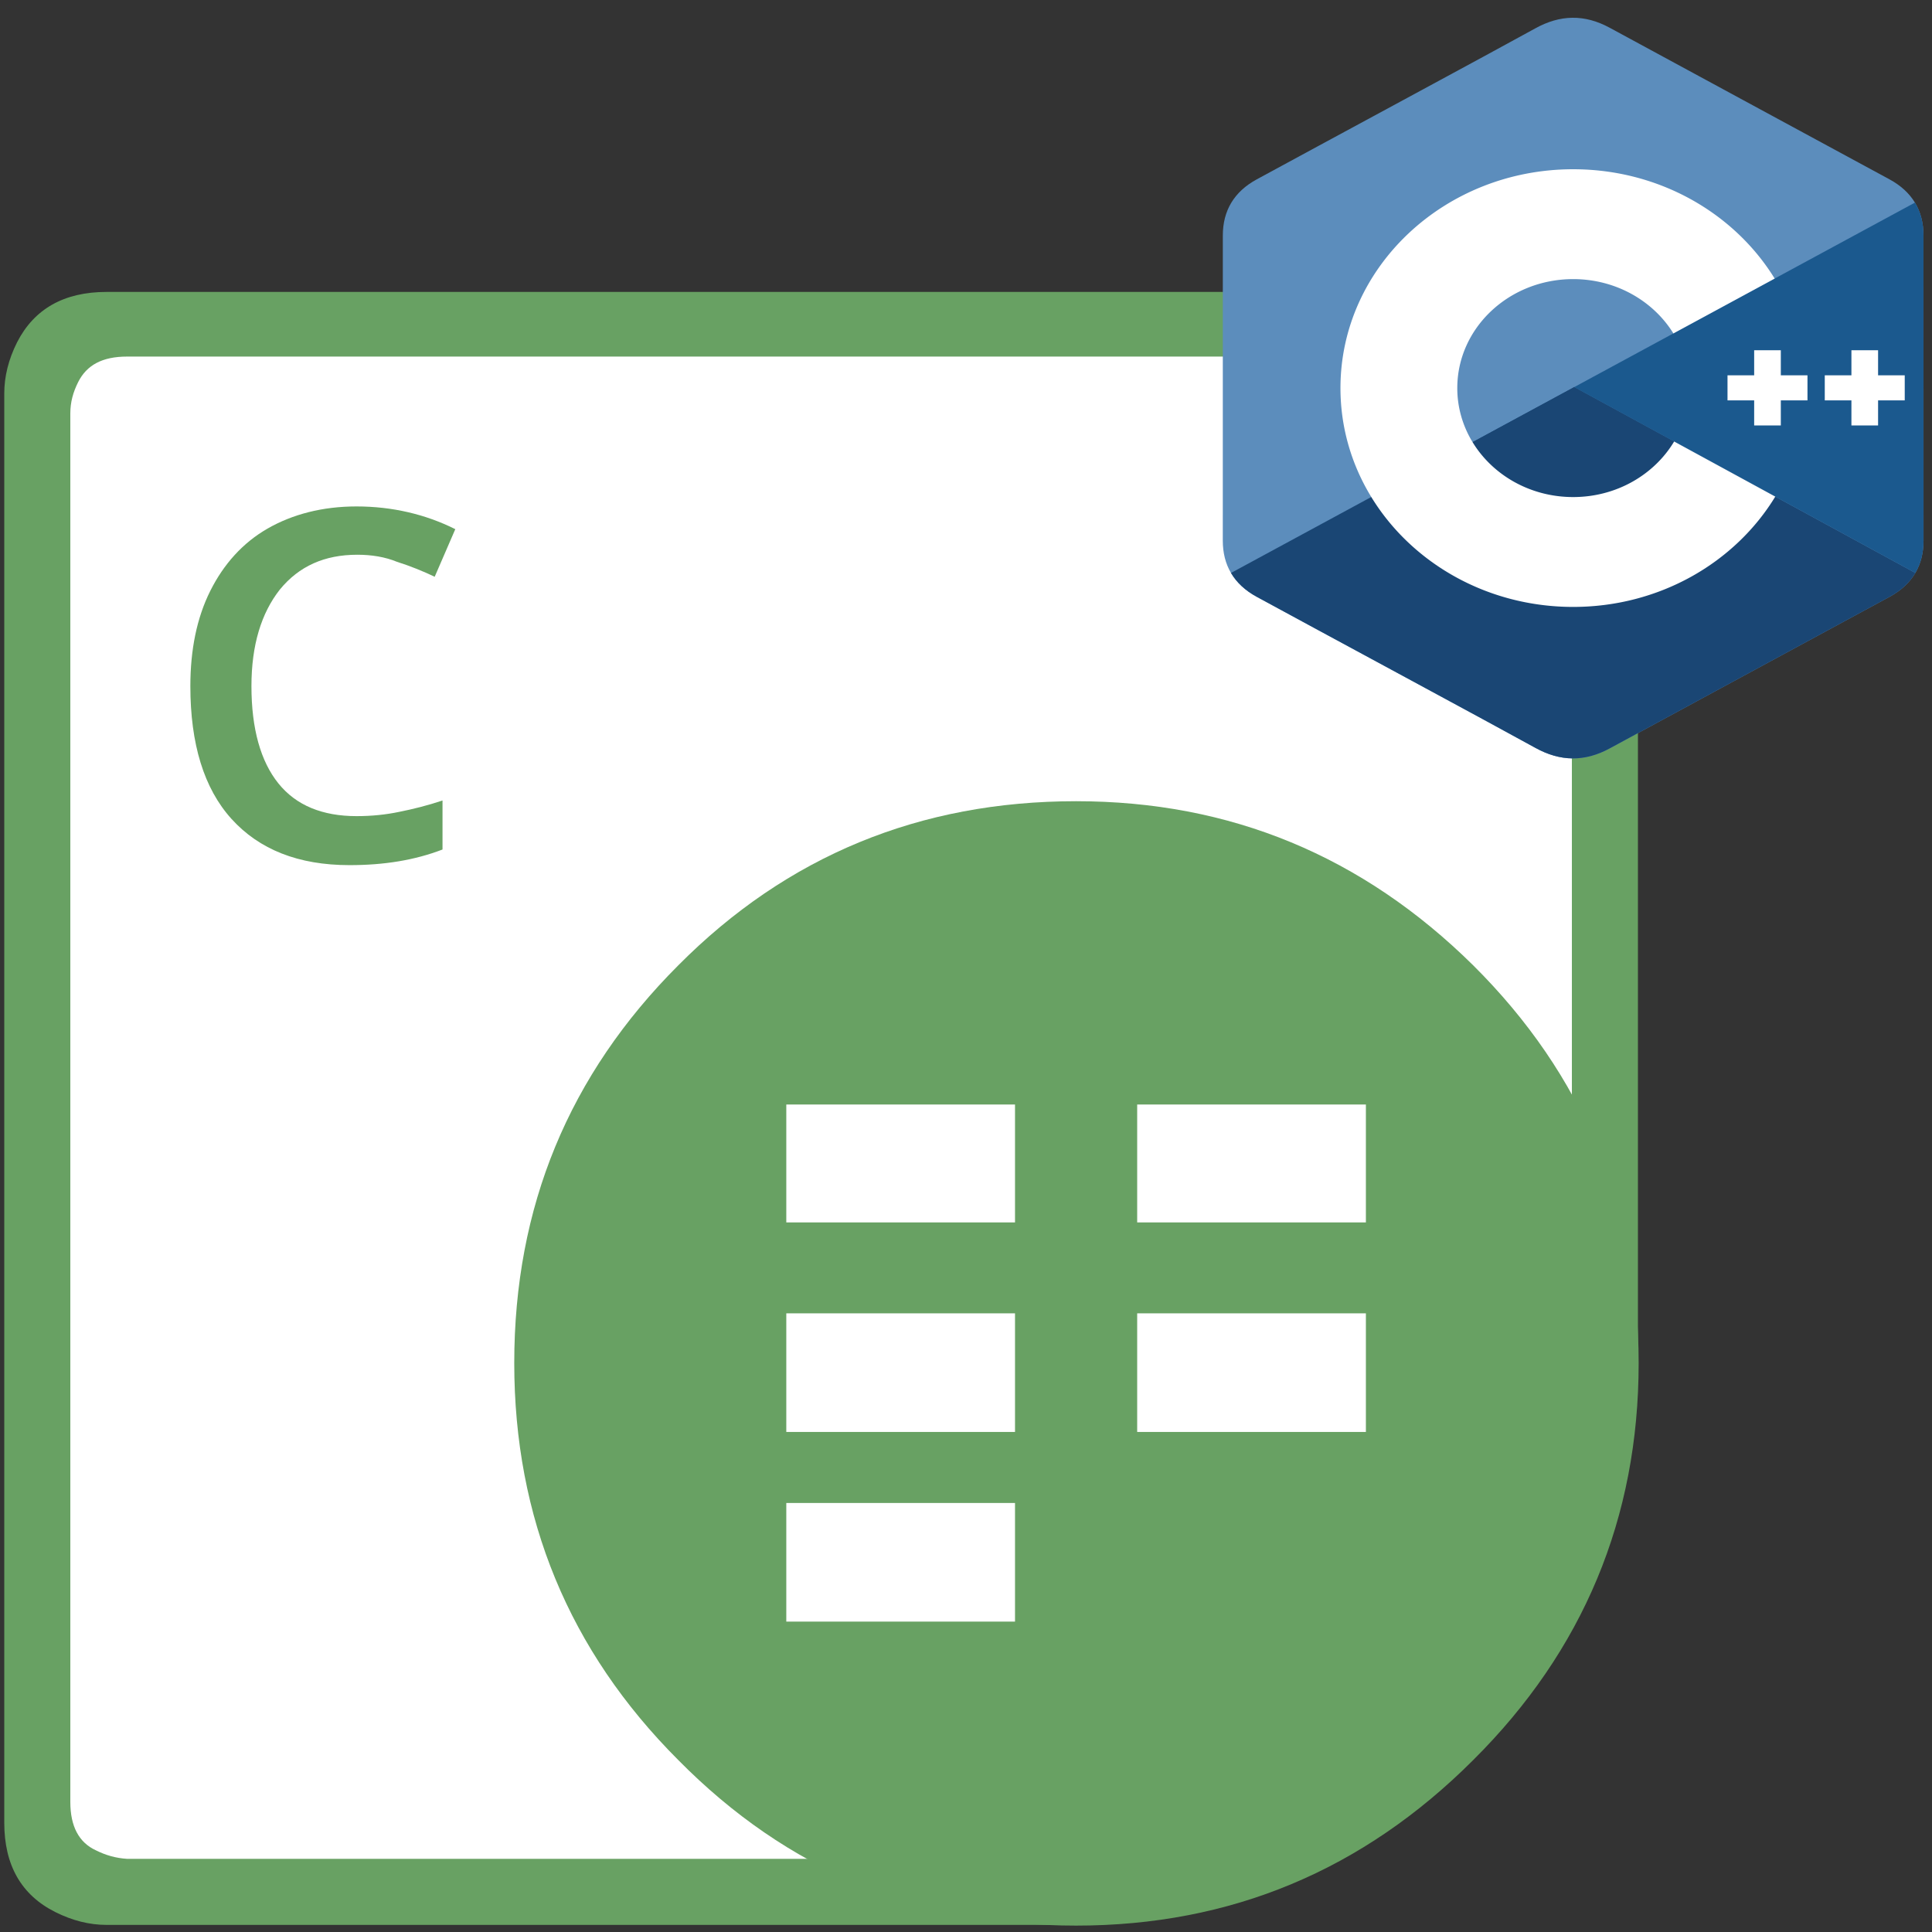
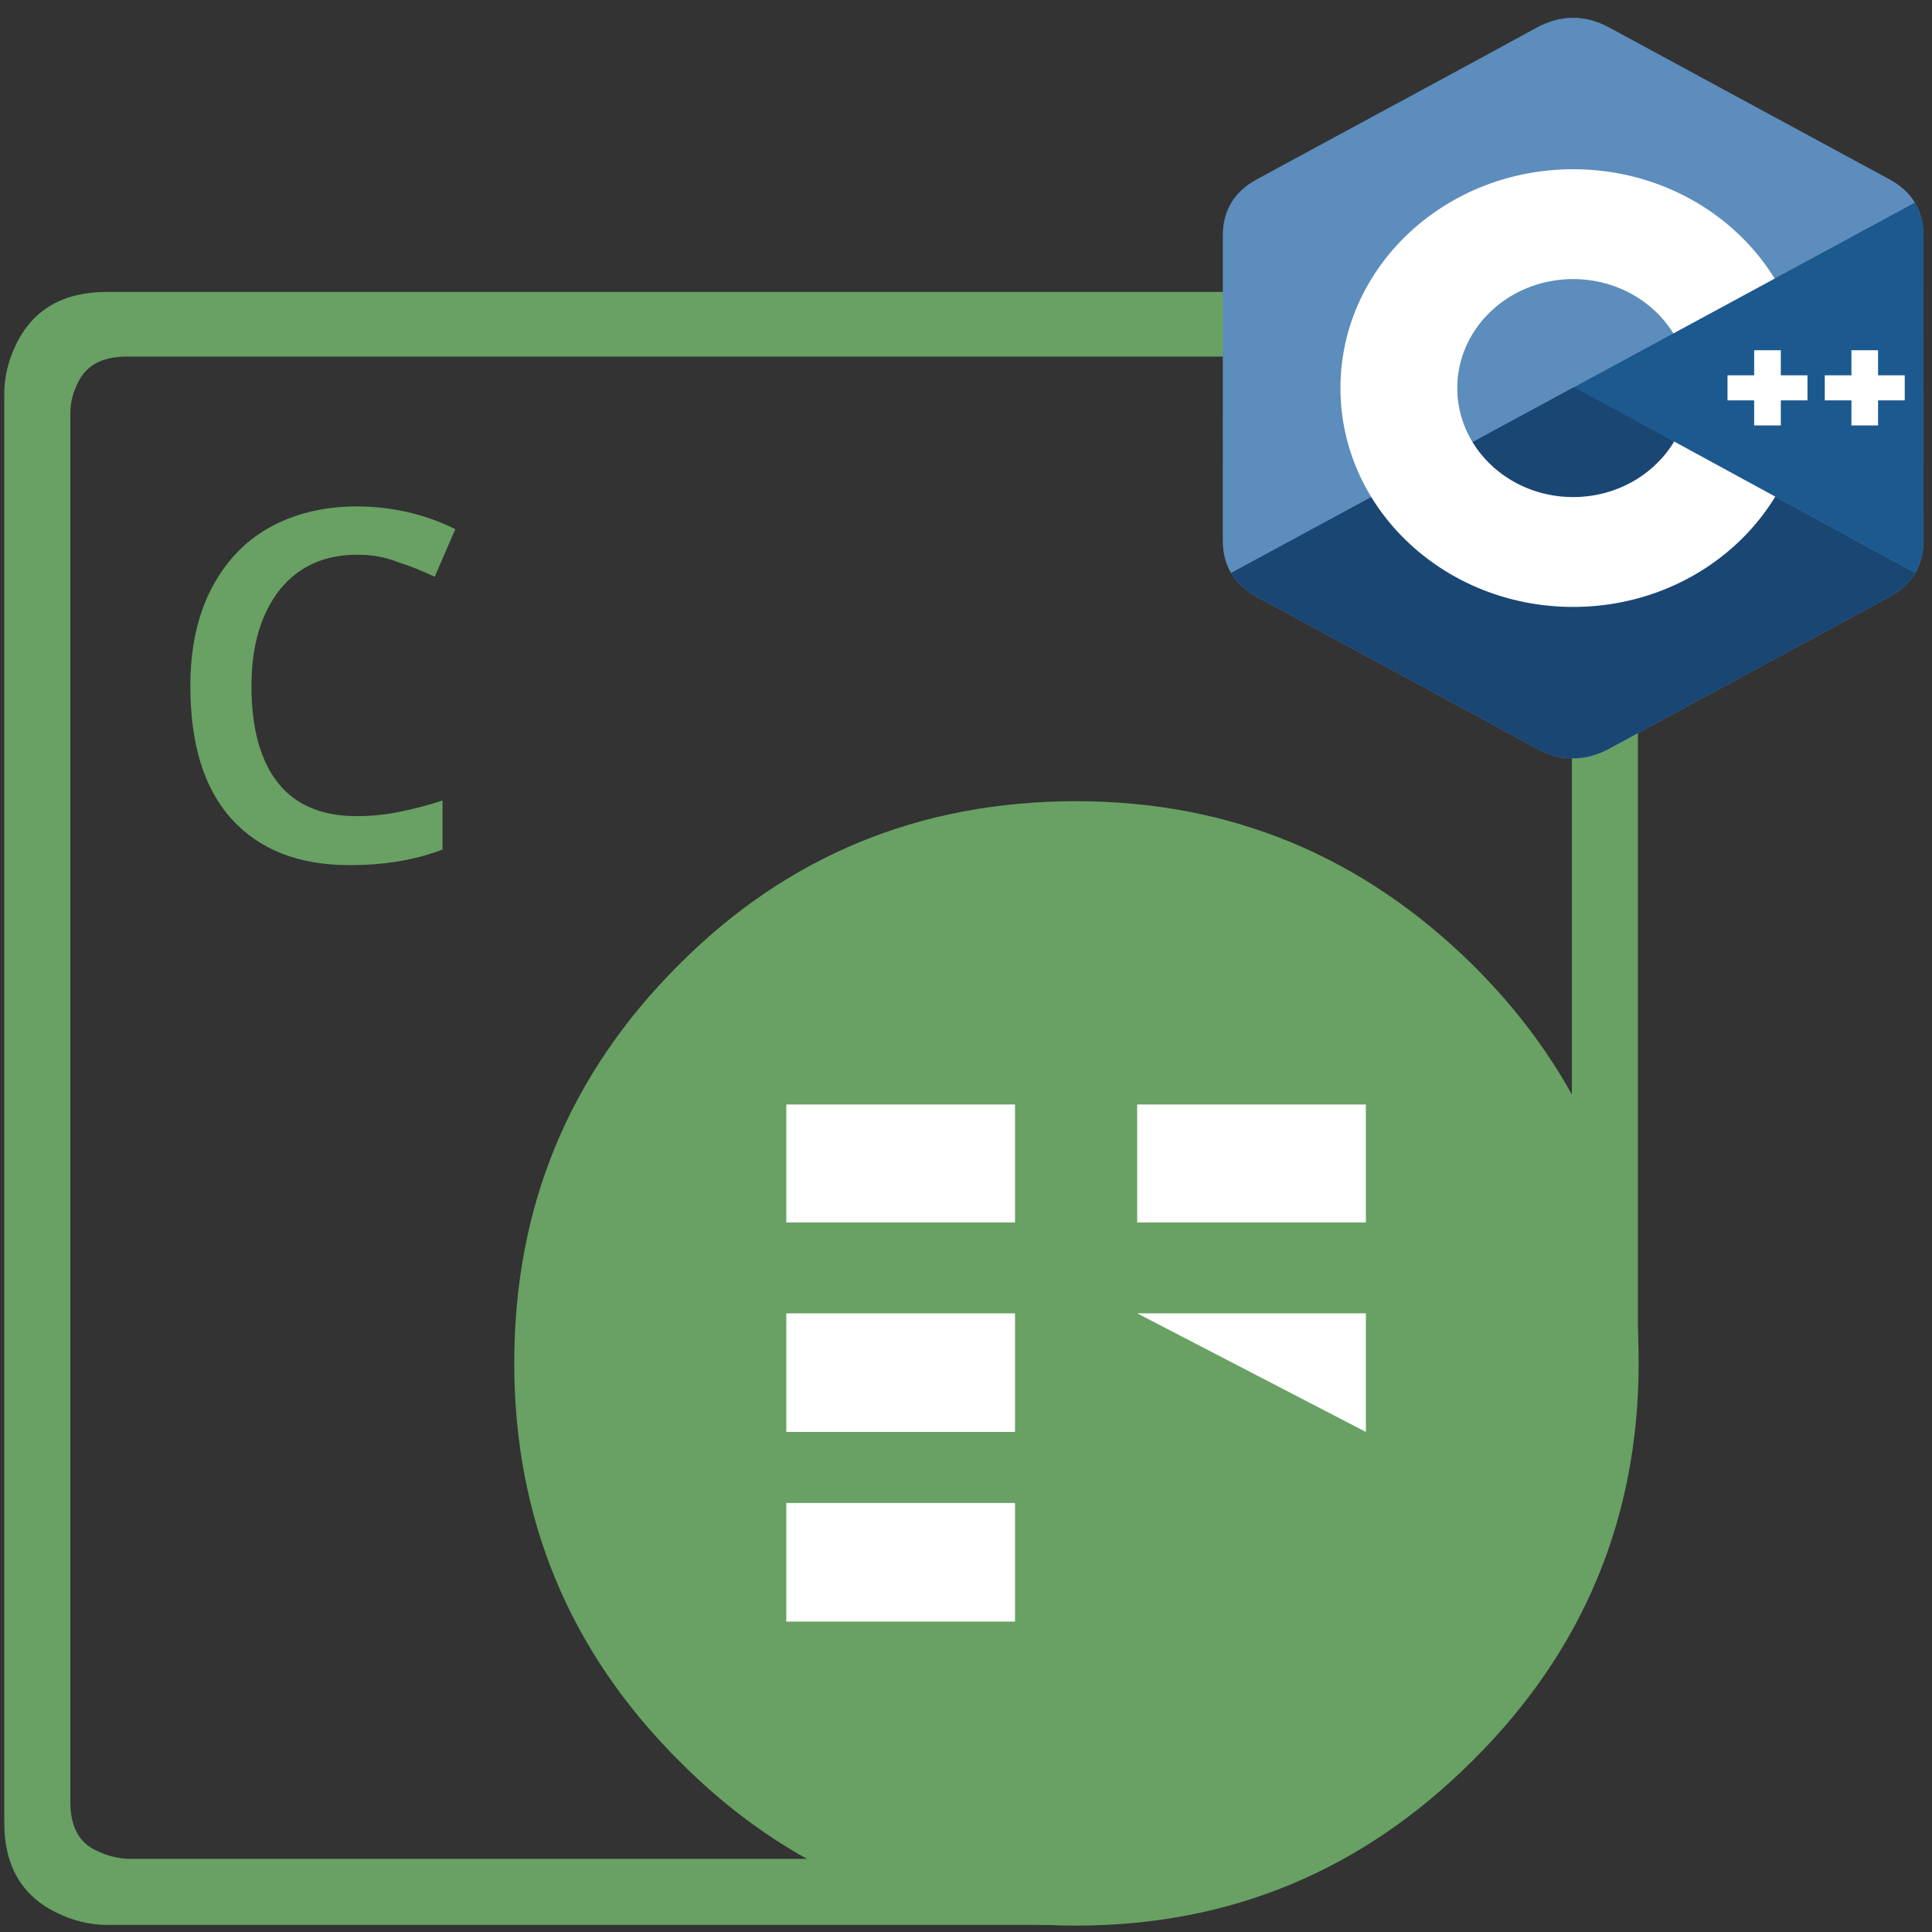
<svg xmlns="http://www.w3.org/2000/svg" xmlns:ns1="http://sodipodi.sourceforge.net/DTD/sodipodi-0.dtd" xmlns:ns2="http://www.inkscape.org/namespaces/inkscape" version="1.1" id="Aspose.Cells_for_Node.js_via_Java" x="0" y="0" viewBox="0 0 272 272" style="enable-background:new 0 0 272 272" xml:space="preserve" ns1:docname="logo-cells-for-nodejs-java1.svg" ns2:version="1.2.1 (9c6d41e410, 2022-07-14)">
  <rect x="0" y="0" width="272" height="272" fill="#333333" stroke="none" />
  <defs id="defs34" />
  <ns1:namedview id="namedview32" pagecolor="#ffffff" bordercolor="#666666" borderopacity="1.0" ns2:showpageshadow="2" ns2:pageopacity="0.0" ns2:pagecheckerboard="0" ns2:deskcolor="#d1d1d1" showgrid="false" ns2:zoom="0.86764706" ns2:cx="135.42373" ns2:cy="136" ns2:window-width="1412" ns2:window-height="481" ns2:window-x="130" ns2:window-y="130" ns2:window-maximized="0" ns2:current-layer="Aspose.Cells_for_Node.js_via_Java" />
  <style id="style9">.st0{fill:#fff}.st1,.st3{fill-rule:evenodd;clip-rule:evenodd;fill:#68a163}.st3{fill:#fff}</style>
  <g id="Node.js_via_Java">
    <g id="NodeJS">
-       <path class="st0" d="m225.2 51.7-7.8-5H13.7L6 54.5v204.2l5 6.7h152.2l62-78.6z" id="path11" />
      <path class="st1" d="M72.4 191.9c0-22 7.7-40.6 23.1-56 15.3-15.4 34-23.1 56-23.1 21.7 0 40.3 7.7 55.9 23.1 15.5 15.4 23.3 34.1 23.3 56 0 21.8-7.8 40.5-23.3 55.9-15.5 15.5-34.1 23.3-55.9 23.3-22.1 0-40.7-7.8-56-23.3-15.4-15.4-23.1-34.1-23.1-55.9" id="path13" />
      <path class="st1" d="M230.6 191.9h-9.3V58.3c0-3.4-1.2-5.7-3.7-6.9-.9-.4-1.8-.7-3-1l-1.4-.2H17.9c-3.5 0-5.7 1.2-6.9 3.6-.7 1.4-1.1 2.8-1.1 4.4v195.5c0 3.4 1.2 5.7 3.6 6.8 1.4.7 2.8 1.1 4.4 1.2h129.6l4.1 9.3H15c-2.4 0-4.8-.6-7.2-1.8C3 266.8.6 262.6.6 256.6V55.4c0-2.4.6-4.8 1.8-7.2C4.8 43.5 9 41.1 15 41.1h201.2l2.2.2c1.8.3 3.5.8 5 1.6 4.8 2.4 7.2 6.6 7.2 12.5v136.5z" id="path15" />
      <path d="M50.3 78.1c-4.6 0-8.2 1.6-10.9 4.9-2.6 3.3-4 7.8-4 13.6 0 6 1.3 10.6 3.8 13.7 2.5 3.1 6.2 4.6 11 4.6 2.1 0 4.1-.2 6-.6 2-.4 4-.9 6.1-1.6v6.9c-3.9 1.5-8.2 2.2-13.1 2.2-7.2 0-12.7-2.2-16.6-6.5s-5.8-10.6-5.8-18.7c0-5.1.9-9.6 2.8-13.4 1.9-3.8 4.6-6.8 8.1-8.8 3.5-2 7.7-3.1 12.5-3.1 5 0 9.7 1.1 13.9 3.2l-2.9 6.7c-1.7-.8-3.4-1.5-5.3-2.1-1.7-.7-3.6-1-5.6-1z" style="fill:#68a163" id="path17" />
-       <path class="st3" d="M110.7 155.5h32.2v16.6h-32.2zM110.7 184.9h32.2v16.7h-32.2zM110.7 211.6h32.2v16.7h-32.2zM160.1 155.5h32.2v16.6h-32.2zM160.1 184.9h32.2v16.7h-32.2z" id="path19" />
+       <path class="st3" d="M110.7 155.5h32.2v16.6h-32.2zM110.7 184.9h32.2v16.7h-32.2zM110.7 211.6h32.2v16.7h-32.2zM160.1 155.5h32.2v16.6h-32.2zM160.1 184.9h32.2v16.7z" id="path19" />
    </g>
  </g>
  <g id="prefix__CPP">
    <path d="M255.569 84.72c-.002-4.83-1.035-9.098-3.124-12.761-2.052-3.602-5.125-6.621-9.247-9.008-34.025-19.619-68.083-39.178-102.097-58.817-9.17-5.294-18.061-5.101-27.163.269C100.395 12.39 32.59 51.237 12.385 62.94 4.064 67.757.015 75.129.013 84.711 0 124.166.013 163.62 0 203.076c.002 4.724.991 8.909 2.988 12.517 2.053 3.711 5.169 6.813 9.386 9.254 20.206 11.703 88.02 50.547 101.56 58.536 9.106 5.373 17.997 5.565 27.17.269 34.015-19.64 68.075-39.198 102.105-58.817 4.217-2.44 7.333-5.544 9.386-9.252 1.994-3.608 2.985-7.793 2.987-12.518 0 0 0-78.889-.013-118.345" fill="#5C8DBC" transform="matrix(.386 0 0 .363 172.153 2.404)" id="path32" />
    <path d="M128.182 143.509L2.988 215.593c2.053 3.711 5.169 6.813 9.386 9.254 20.206 11.703 88.02 50.547 101.56 58.536 9.106 5.373 17.997 5.565 27.17.269 34.015-19.64 68.075-39.198 102.105-58.817 4.217-2.44 7.333-5.544 9.386-9.252l-124.413-72.074" fill="#1A4674" transform="matrix(.386 0 0 .363 172.153 2.404)" id="path34" />
    <path d="M91.101 164.861c7.285 12.718 20.98 21.296 36.69 21.296 15.807 0 29.58-8.687 36.828-21.541l-36.437-21.107-37.081 21.352" fill="#1A4674" transform="matrix(.386 0 0 .363 172.153 2.404)" id="path36" />
    <path d="M255.569 84.72c-.002-4.83-1.035-9.098-3.124-12.761l-124.263 71.55 124.413 72.074c1.994-3.608 2.985-7.793 2.987-12.518 0 0 0-78.889-.013-118.345" fill="#1B598E" transform="matrix(.386 0 0 .363 172.153 2.404)" id="path38" />
    <path d="M248.728 148.661h-9.722v9.724h-9.724v-9.724h-9.721v-9.721h9.721v-9.722h9.724v9.722h9.722v9.721M213.253 148.661h-9.721v9.724h-9.722v-9.724h-9.722v-9.721h9.722v-9.722h9.722v9.722h9.721v9.721" fill="#FFF" transform="matrix(.386 0 0 .363 172.153 2.404)" id="path40" />
    <path d="M164.619 164.616c-7.248 12.854-21.021 21.541-36.828 21.541-15.71 0-29.405-8.578-36.69-21.296a42.062 42.062 0 01-5.574-20.968c0-23.341 18.923-42.263 42.264-42.263 15.609 0 29.232 8.471 36.553 21.059l36.941-21.272c-14.683-25.346-42.096-42.398-73.494-42.398-46.876 0-84.875 38-84.875 84.874 0 15.378 4.091 29.799 11.241 42.238 14.646 25.48 42.137 42.637 73.634 42.637 31.555 0 59.089-17.226 73.714-42.781l-36.886-21.371" fill="#FFF" transform="matrix(.386 0 0 .363 172.153 2.404)" id="path42" />
  </g>
</svg>